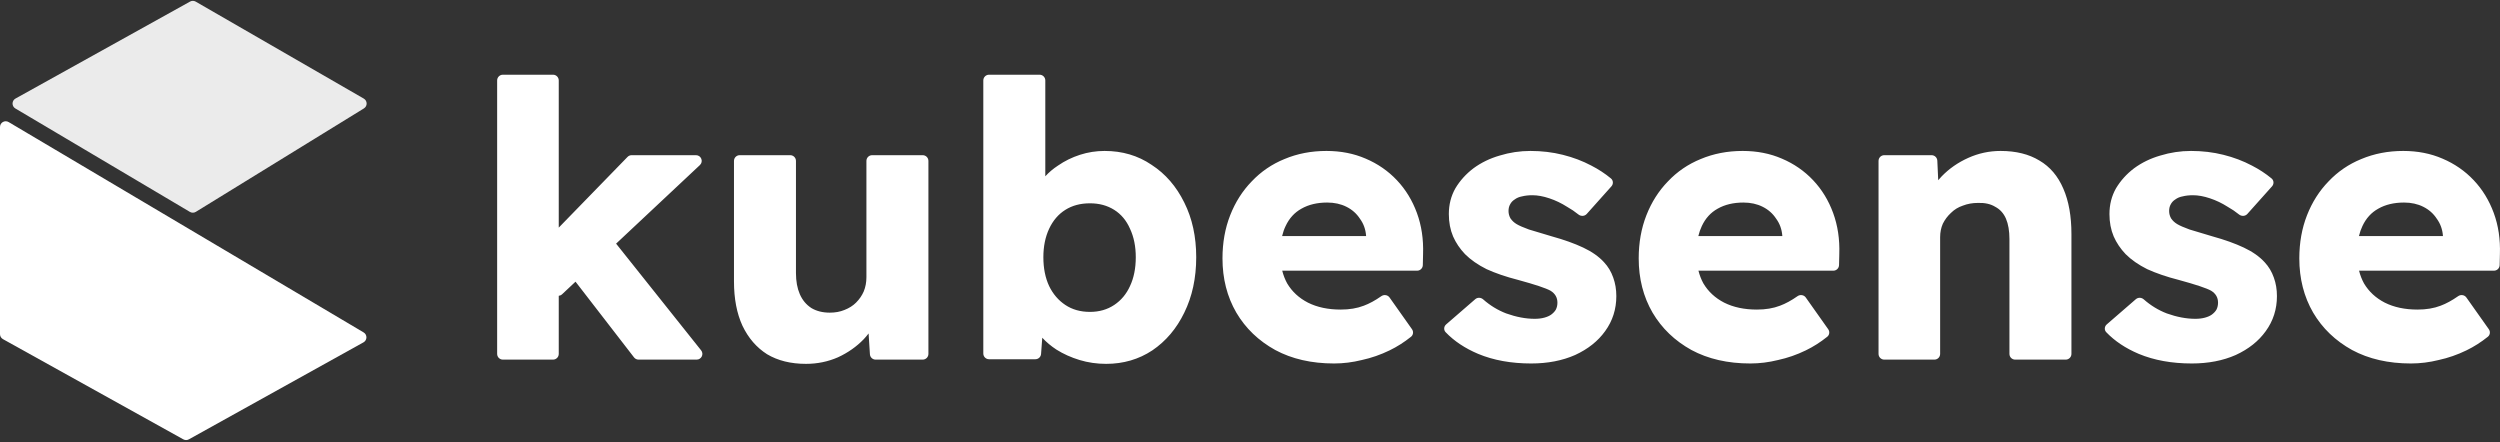
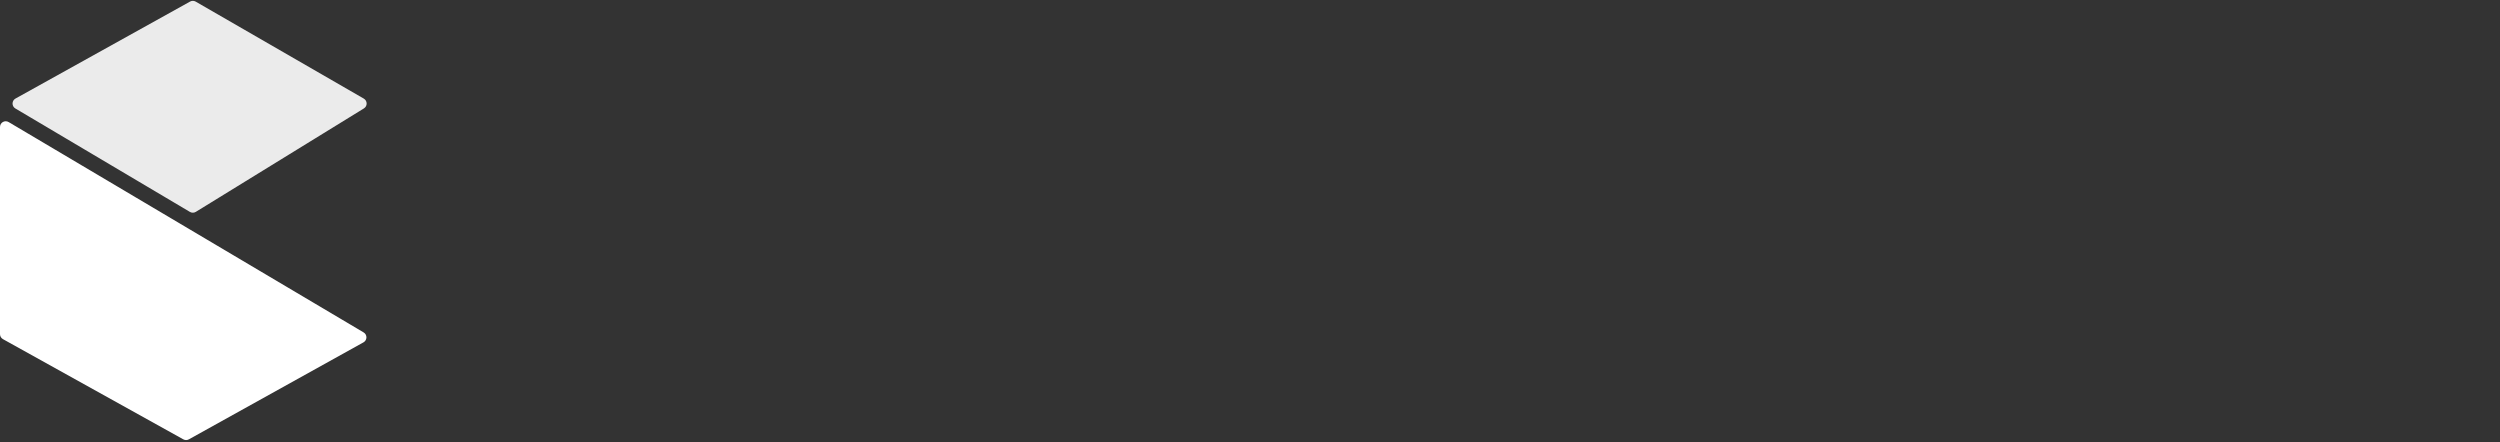
<svg xmlns="http://www.w3.org/2000/svg" width="164" height="29" viewBox="0 0 164 29" fill="none">
  <rect x="0" y="0" width="164" height="29" fill="#333333" stroke="none" />
-   <path fill-rule="evenodd" clip-rule="evenodd" d="M36.654 19.405C36.732 19.397 36.809 19.364 36.872 19.305L37.754 18.478L41.593 23.446C41.664 23.538 41.774 23.591 41.89 23.591H45.701C46.015 23.591 46.19 23.229 45.994 22.983L40.416 15.983L45.914 10.828C46.162 10.596 45.997 10.18 45.658 10.18H41.435C41.334 10.18 41.237 10.221 41.166 10.294L36.654 14.932V5.276C36.654 5.069 36.486 4.901 36.279 4.901H32.988C32.781 4.901 32.613 5.069 32.613 5.276V23.216C32.613 23.424 32.781 23.591 32.988 23.591H36.279C36.486 23.591 36.654 23.424 36.654 23.216V19.405ZM70.82 23.617C71.375 23.785 71.956 23.869 72.562 23.869C73.69 23.869 74.701 23.575 75.593 22.985C76.485 22.379 77.184 21.554 77.689 20.51C78.211 19.449 78.472 18.237 78.472 16.873C78.472 15.526 78.211 14.331 77.689 13.287C77.167 12.226 76.452 11.401 75.543 10.812C74.65 10.205 73.623 9.902 72.461 9.902C71.906 9.902 71.367 9.986 70.845 10.155C70.323 10.323 69.843 10.559 69.405 10.862C69.087 11.07 68.809 11.304 68.572 11.565V5.276C68.572 5.069 68.404 4.901 68.197 4.901H64.88C64.673 4.901 64.505 5.069 64.505 5.276V23.191C64.505 23.398 64.673 23.566 64.88 23.566H67.92C68.117 23.566 68.28 23.415 68.294 23.219L68.372 22.155C68.638 22.443 68.949 22.703 69.304 22.935C69.759 23.221 70.264 23.448 70.82 23.617ZM73.093 20.005C72.638 20.308 72.108 20.46 71.501 20.46C70.878 20.46 70.34 20.308 69.885 20.005C69.43 19.702 69.077 19.289 68.824 18.767C68.572 18.229 68.445 17.597 68.445 16.873C68.445 16.166 68.572 15.543 68.824 15.004C69.077 14.465 69.43 14.053 69.885 13.767C70.34 13.48 70.878 13.337 71.501 13.337C72.108 13.337 72.638 13.48 73.093 13.767C73.547 14.053 73.892 14.465 74.128 15.004C74.381 15.543 74.507 16.166 74.507 16.873C74.507 17.597 74.381 18.229 74.128 18.767C73.892 19.289 73.547 19.702 73.093 20.005ZM87.519 23.844C86.037 23.844 84.749 23.549 83.655 22.96C82.56 22.354 81.71 21.537 81.104 20.51C80.498 19.466 80.195 18.279 80.195 16.949C80.195 15.922 80.363 14.979 80.7 14.12C81.037 13.261 81.508 12.521 82.114 11.898C82.72 11.258 83.436 10.769 84.261 10.433C85.103 10.079 86.02 9.902 87.014 9.902C87.957 9.902 88.816 10.071 89.59 10.407C90.382 10.744 91.064 11.216 91.636 11.822C92.209 12.428 92.646 13.143 92.949 13.969C93.252 14.794 93.387 15.694 93.353 16.671L93.337 17.391C93.332 17.595 93.166 17.757 92.962 17.757H84.114C84.189 18.055 84.297 18.333 84.438 18.591C84.758 19.129 85.212 19.55 85.802 19.853C86.408 20.157 87.123 20.308 87.948 20.308C88.521 20.308 89.026 20.224 89.464 20.055C89.826 19.921 90.209 19.713 90.614 19.429C90.789 19.307 91.032 19.342 91.155 19.516L92.627 21.597C92.738 21.754 92.713 21.971 92.563 22.091C92.118 22.448 91.649 22.746 91.156 22.985C90.567 23.271 89.961 23.482 89.338 23.617C88.731 23.768 88.125 23.844 87.519 23.844ZM84.337 14.827C84.24 15.027 84.164 15.245 84.107 15.484H89.615V15.459C89.582 15.038 89.447 14.667 89.211 14.347C88.992 14.011 88.698 13.75 88.327 13.565C87.957 13.379 87.536 13.287 87.064 13.287C86.408 13.287 85.844 13.421 85.372 13.691C84.918 13.943 84.573 14.322 84.337 14.827ZM96.964 23.213C97.974 23.634 99.136 23.844 100.449 23.844C101.527 23.844 102.486 23.659 103.328 23.288C104.17 22.901 104.827 22.379 105.298 21.722C105.787 21.049 106.031 20.283 106.031 19.424C106.031 18.986 105.963 18.582 105.829 18.212C105.694 17.824 105.492 17.488 105.223 17.201C104.886 16.831 104.431 16.511 103.859 16.242C103.286 15.972 102.604 15.728 101.813 15.509C101.173 15.324 100.668 15.172 100.298 15.055C99.927 14.92 99.658 14.802 99.489 14.701C99.321 14.6 99.186 14.474 99.085 14.322C99.001 14.171 98.959 14.011 98.959 13.842C98.959 13.674 98.993 13.531 99.06 13.413C99.127 13.278 99.228 13.169 99.363 13.085C99.498 12.984 99.658 12.916 99.843 12.883C100.045 12.832 100.272 12.807 100.525 12.807C100.862 12.807 101.232 12.874 101.636 13.009C102.04 13.143 102.427 13.329 102.798 13.565C103.067 13.716 103.315 13.884 103.543 14.069C103.707 14.201 103.95 14.192 104.09 14.035L105.71 12.223C105.846 12.07 105.835 11.836 105.678 11.706C105.292 11.386 104.862 11.105 104.389 10.862C103.817 10.559 103.194 10.323 102.52 10.155C101.847 9.986 101.139 9.902 100.399 9.902C99.708 9.902 99.035 10.003 98.378 10.205C97.738 10.39 97.166 10.668 96.66 11.039C96.172 11.409 95.776 11.847 95.474 12.352C95.187 12.857 95.044 13.421 95.044 14.044C95.044 14.583 95.137 15.072 95.322 15.509C95.507 15.93 95.768 16.317 96.105 16.671C96.475 17.041 96.947 17.37 97.519 17.656C98.109 17.925 98.799 18.161 99.59 18.363C100.146 18.515 100.601 18.649 100.954 18.767C101.308 18.885 101.56 18.986 101.712 19.07C102.015 19.256 102.167 19.517 102.167 19.853C102.167 20.022 102.133 20.173 102.065 20.308C101.998 20.426 101.897 20.535 101.762 20.636C101.645 20.721 101.493 20.788 101.308 20.838C101.123 20.889 100.912 20.914 100.676 20.914C100.087 20.914 99.464 20.796 98.807 20.561C98.255 20.348 97.751 20.041 97.294 19.638C97.146 19.508 96.924 19.498 96.776 19.627L94.868 21.28C94.713 21.413 94.693 21.647 94.835 21.794C95.392 22.375 96.102 22.848 96.964 23.213ZM114.823 23.844C113.341 23.844 112.053 23.549 110.959 22.96C109.864 22.354 109.014 21.537 108.408 20.51C107.802 19.466 107.499 18.279 107.499 16.949C107.499 15.922 107.667 14.979 108.004 14.12C108.341 13.261 108.812 12.521 109.418 11.898C110.024 11.258 110.74 10.769 111.565 10.433C112.407 10.079 113.325 9.902 114.318 9.902C115.261 9.902 116.12 10.071 116.894 10.407C117.686 10.744 118.368 11.216 118.94 11.822C119.513 12.428 119.95 13.143 120.253 13.969C120.556 14.794 120.691 15.694 120.658 16.671L120.641 17.391C120.636 17.595 120.47 17.757 120.266 17.757H111.418C111.493 18.055 111.601 18.333 111.742 18.591C112.062 19.129 112.516 19.55 113.106 19.853C113.712 20.157 114.427 20.308 115.253 20.308C115.825 20.308 116.33 20.224 116.768 20.055C117.13 19.921 117.513 19.713 117.918 19.429C118.093 19.307 118.336 19.342 118.459 19.516L119.931 21.597C120.043 21.754 120.017 21.971 119.867 22.091C119.422 22.448 118.953 22.746 118.46 22.985C117.871 23.271 117.265 23.482 116.642 23.617C116.036 23.768 115.429 23.844 114.823 23.844ZM111.641 14.827C111.545 15.027 111.468 15.245 111.411 15.484H116.919V15.459C116.886 15.038 116.751 14.667 116.515 14.347C116.296 14.011 116.002 13.75 115.631 13.565C115.261 13.379 114.84 13.287 114.369 13.287C113.712 13.287 113.148 13.421 112.676 13.691C112.222 13.943 111.877 14.322 111.641 14.827ZM123.232 23.216C123.232 23.424 123.4 23.591 123.607 23.591H124.065H125.278H126.898C127.105 23.591 127.273 23.424 127.273 23.216V15.56C127.273 15.24 127.332 14.945 127.45 14.676C127.585 14.406 127.761 14.171 127.98 13.969C128.199 13.75 128.46 13.59 128.763 13.489C129.066 13.371 129.395 13.312 129.748 13.312C130.203 13.295 130.582 13.379 130.885 13.565C131.205 13.733 131.44 13.994 131.592 14.347C131.744 14.701 131.819 15.147 131.819 15.686V23.216C131.819 23.424 131.987 23.591 132.194 23.591H135.511C135.718 23.591 135.886 23.424 135.886 23.216V15.358C135.886 14.179 135.709 13.186 135.355 12.377C135.002 11.552 134.48 10.938 133.789 10.534C133.099 10.113 132.249 9.902 131.238 9.902C130.498 9.902 129.79 10.054 129.117 10.357C128.443 10.66 127.862 11.064 127.374 11.569C127.294 11.652 127.219 11.736 127.147 11.822L127.088 10.538C127.078 10.338 126.913 10.18 126.713 10.18H123.607C123.4 10.18 123.232 10.348 123.232 10.555V23.216ZM143.785 23.844C142.472 23.844 141.31 23.634 140.3 23.213C139.438 22.848 138.729 22.375 138.171 21.794C138.029 21.647 138.049 21.413 138.204 21.28L140.112 19.627C140.26 19.498 140.482 19.508 140.63 19.638C141.087 20.041 141.591 20.348 142.143 20.561C142.8 20.796 143.423 20.914 144.012 20.914C144.248 20.914 144.459 20.889 144.644 20.838C144.829 20.788 144.981 20.721 145.099 20.636C145.233 20.535 145.334 20.426 145.402 20.308C145.469 20.173 145.503 20.022 145.503 19.853C145.503 19.517 145.351 19.256 145.048 19.07C144.896 18.986 144.644 18.885 144.29 18.767C143.937 18.649 143.482 18.515 142.926 18.363C142.135 18.161 141.445 17.925 140.855 17.656C140.283 17.37 139.811 17.041 139.441 16.671C139.104 16.317 138.843 15.93 138.658 15.509C138.473 15.072 138.38 14.583 138.38 14.044C138.38 13.421 138.523 12.857 138.81 12.352C139.113 11.847 139.508 11.409 139.997 11.039C140.502 10.668 141.074 10.39 141.714 10.205C142.371 10.003 143.044 9.902 143.735 9.902C144.476 9.902 145.183 9.986 145.856 10.155C146.53 10.323 147.153 10.559 147.725 10.862C148.198 11.105 148.628 11.386 149.014 11.706C149.172 11.836 149.182 12.07 149.046 12.223L147.426 14.035C147.286 14.192 147.044 14.201 146.879 14.069C146.651 13.884 146.403 13.716 146.134 13.565C145.764 13.329 145.376 13.143 144.972 13.009C144.568 12.874 144.198 12.807 143.861 12.807C143.608 12.807 143.381 12.832 143.179 12.883C142.994 12.916 142.834 12.984 142.699 13.085C142.564 13.169 142.463 13.278 142.396 13.413C142.329 13.531 142.295 13.674 142.295 13.842C142.295 14.011 142.337 14.171 142.421 14.322C142.522 14.474 142.657 14.6 142.825 14.701C142.994 14.802 143.263 14.92 143.634 15.055C144.004 15.172 144.509 15.324 145.149 15.509C145.94 15.728 146.622 15.972 147.195 16.242C147.767 16.511 148.222 16.831 148.559 17.201C148.828 17.488 149.03 17.824 149.165 18.212C149.3 18.582 149.367 18.986 149.367 19.424C149.367 20.283 149.123 21.049 148.634 21.722C148.163 22.379 147.506 22.901 146.664 23.288C145.823 23.659 144.863 23.844 143.785 23.844ZM158.159 23.844C156.678 23.844 155.389 23.549 154.295 22.96C153.201 22.354 152.35 21.537 151.744 20.51C151.138 19.466 150.835 18.279 150.835 16.949C150.835 15.922 151.003 14.979 151.34 14.12C151.677 13.261 152.148 12.521 152.754 11.898C153.36 11.258 154.076 10.769 154.901 10.433C155.743 10.079 156.661 9.902 157.654 9.902C158.597 9.902 159.456 10.071 160.23 10.407C161.022 10.744 161.704 11.216 162.276 11.822C162.849 12.428 163.286 13.143 163.59 13.969C163.893 14.794 164.027 15.694 163.994 16.671L163.977 17.391C163.972 17.595 163.806 17.757 163.602 17.757H154.754C154.829 18.055 154.937 18.333 155.078 18.591C155.398 19.129 155.853 19.55 156.442 19.853C157.048 20.157 157.764 20.308 158.589 20.308C159.161 20.308 159.666 20.224 160.104 20.055C160.466 19.921 160.849 19.713 161.254 19.429C161.429 19.307 161.672 19.342 161.795 19.516L163.267 21.597C163.379 21.754 163.353 21.971 163.203 22.091C162.758 22.448 162.289 22.746 161.796 22.985C161.207 23.271 160.601 23.482 159.978 23.617C159.372 23.768 158.765 23.844 158.159 23.844ZM154.977 14.827C154.881 15.027 154.804 15.245 154.747 15.484H160.256V15.459C160.222 15.038 160.087 14.667 159.851 14.347C159.633 14.011 159.338 13.75 158.967 13.565C158.597 13.379 158.176 13.287 157.705 13.287C157.048 13.287 156.484 13.421 156.012 13.691C155.558 13.943 155.213 14.322 154.977 14.827ZM52.872 23.869C51.879 23.869 51.028 23.659 50.321 23.238C49.631 22.8 49.092 22.177 48.705 21.369C48.334 20.561 48.149 19.593 48.149 18.464V10.555C48.149 10.348 48.317 10.18 48.524 10.18H51.84C52.047 10.18 52.215 10.348 52.215 10.555V17.909C52.215 18.448 52.299 18.91 52.468 19.298C52.636 19.685 52.889 19.988 53.225 20.207C53.562 20.409 53.966 20.51 54.438 20.51C54.791 20.51 55.111 20.451 55.398 20.333C55.701 20.215 55.953 20.055 56.155 19.854C56.374 19.635 56.543 19.39 56.66 19.121C56.778 18.835 56.837 18.523 56.837 18.186V10.555C56.837 10.348 57.005 10.18 57.212 10.18H60.529C60.736 10.18 60.904 10.348 60.904 10.555V23.217C60.904 23.424 60.736 23.591 60.529 23.591H57.441C57.244 23.591 57.08 23.438 57.067 23.241L56.98 21.874C56.881 22.004 56.775 22.13 56.66 22.253C56.189 22.741 55.625 23.137 54.968 23.44C54.312 23.726 53.613 23.869 52.872 23.869Z" fill="white" />
  <path opacity="0.9" d="M12.846 13.898L23.873 7.112C24.115 6.963 24.11 6.61 23.864 6.468L12.837 0.106C12.723 0.04 12.583 0.039 12.468 0.103L1.016 6.465C0.763 6.605 0.758 6.968 1.007 7.115L12.458 13.901C12.578 13.972 12.727 13.971 12.846 13.898Z" fill="white" />
  <path d="M12.39 28.821L23.845 22.458C24.098 22.317 24.103 21.955 23.854 21.807L0.566 8.007C0.316 7.859 0 8.039 0 8.33V21.92C0 22.056 0.074 22.181 0.193 22.247L12.026 28.821C12.139 28.884 12.277 28.884 12.39 28.821Z" fill="white" />
</svg>